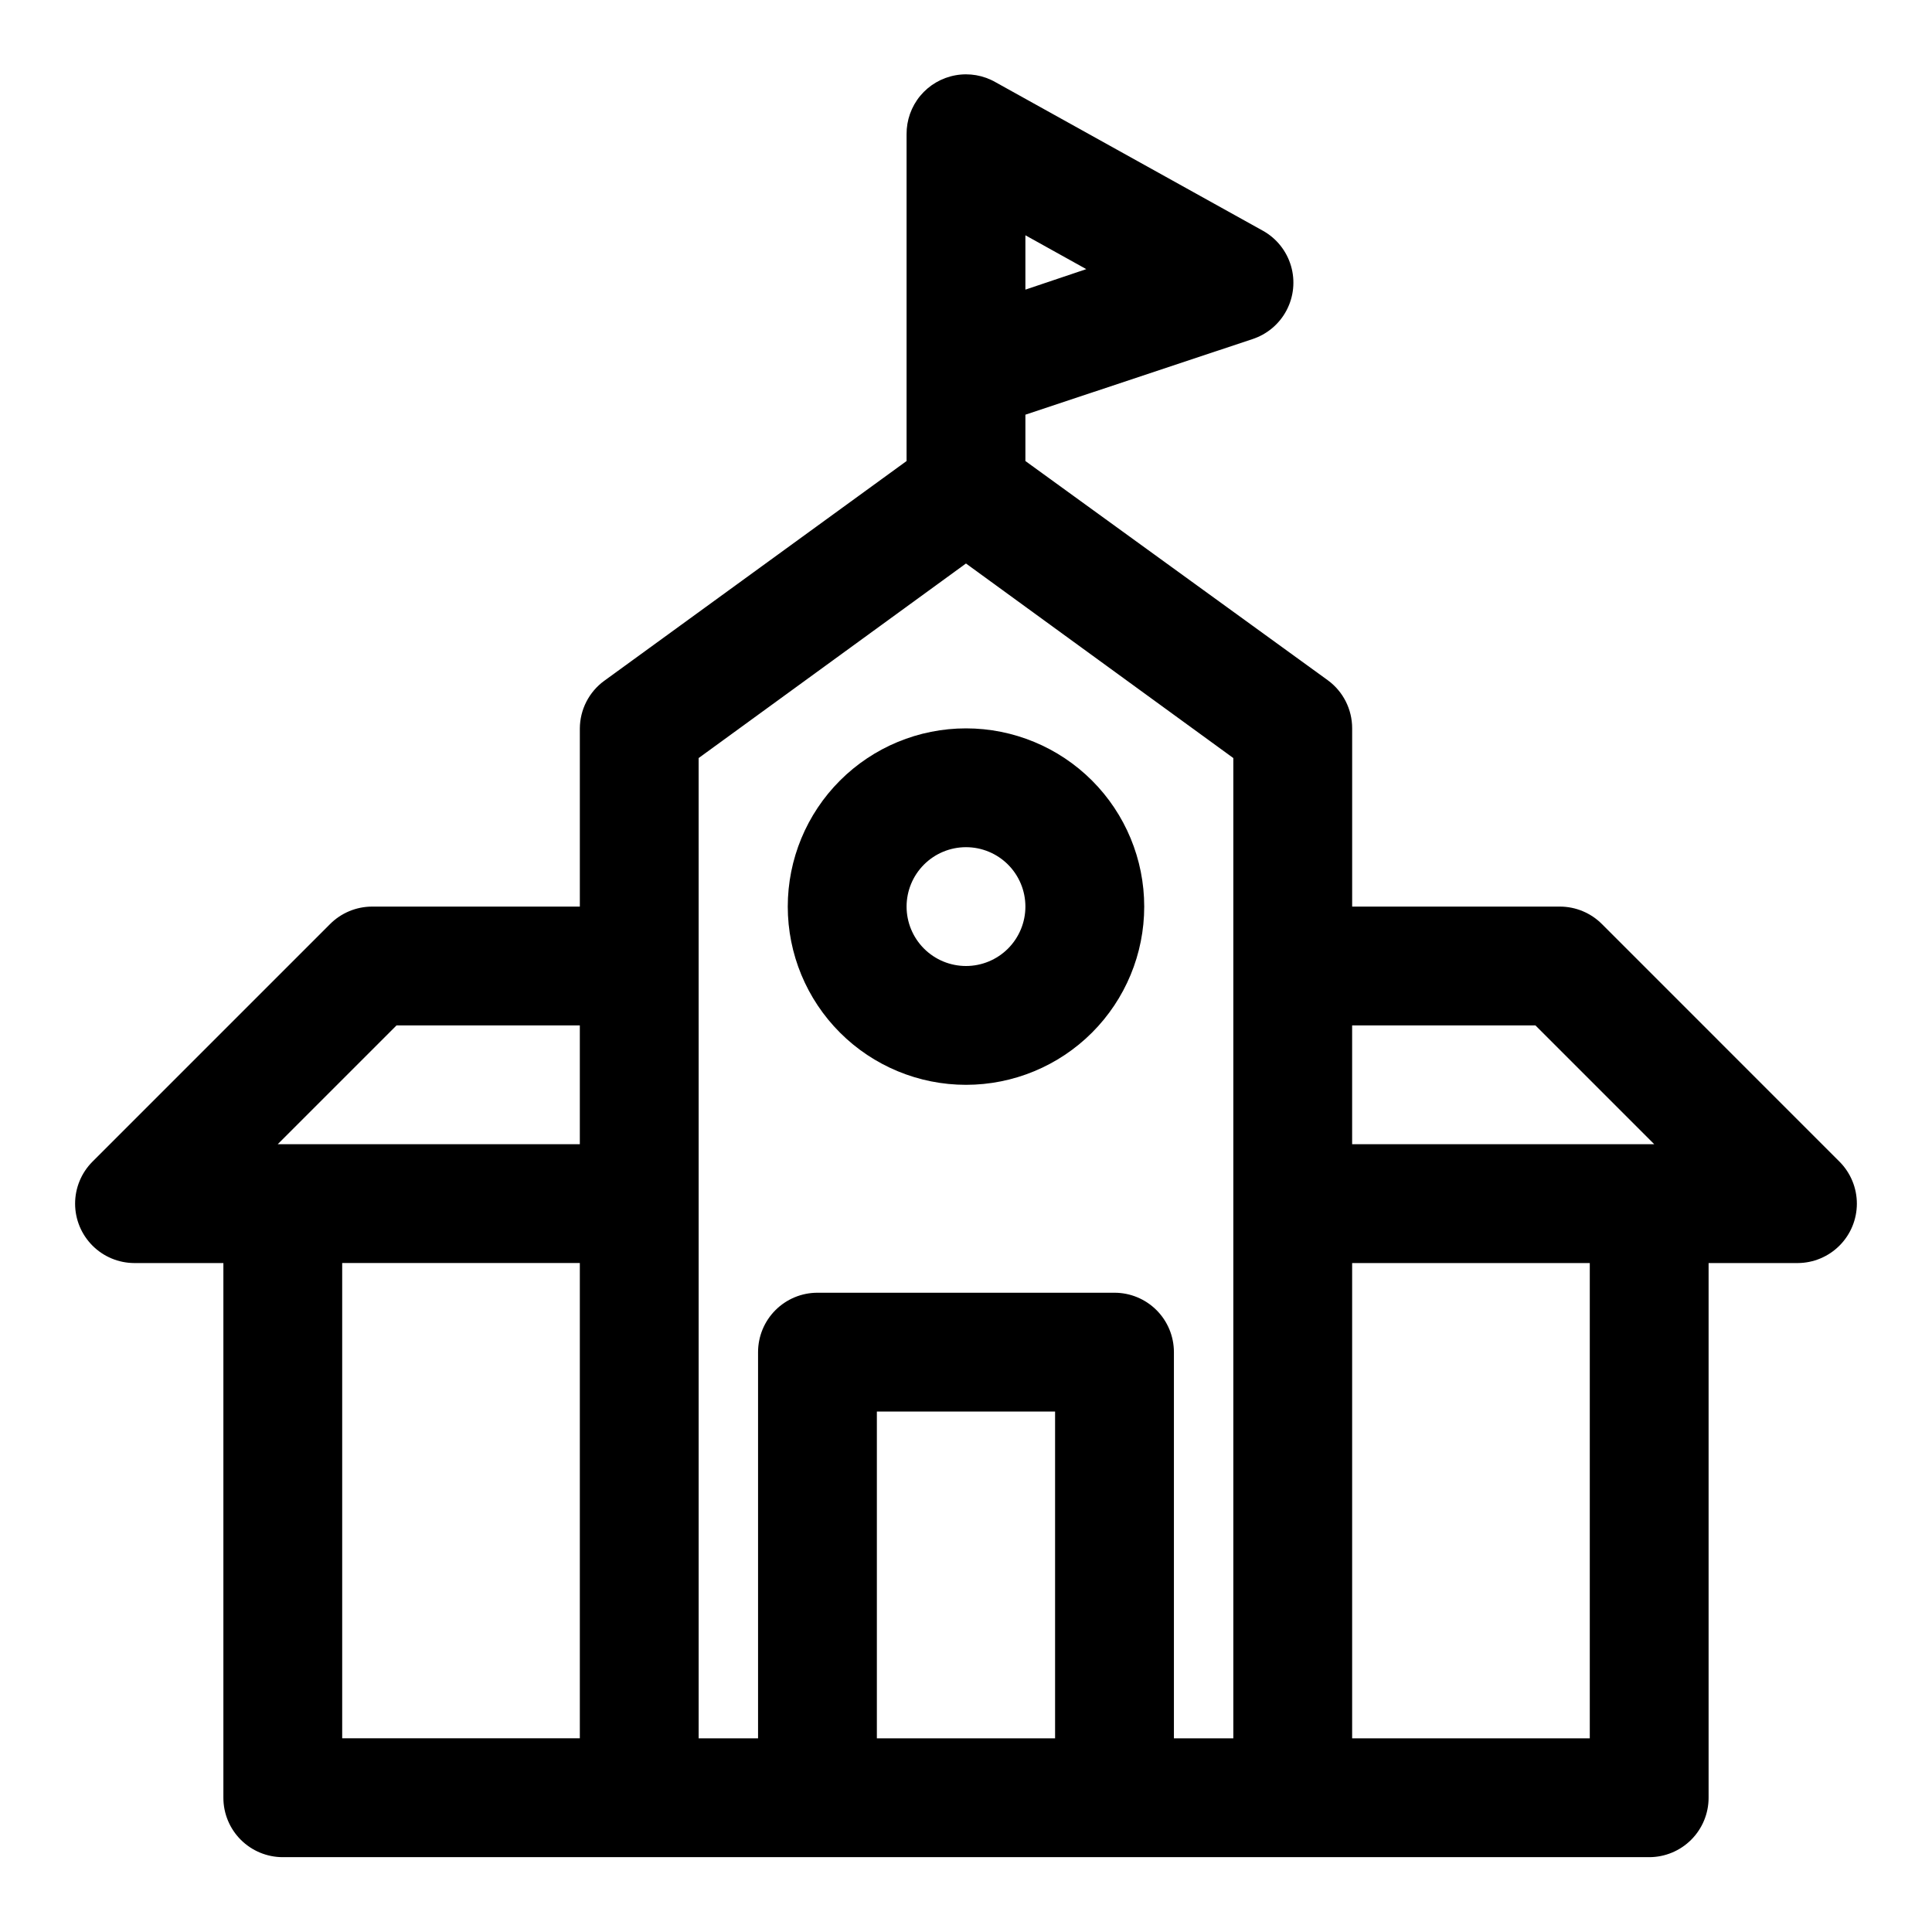
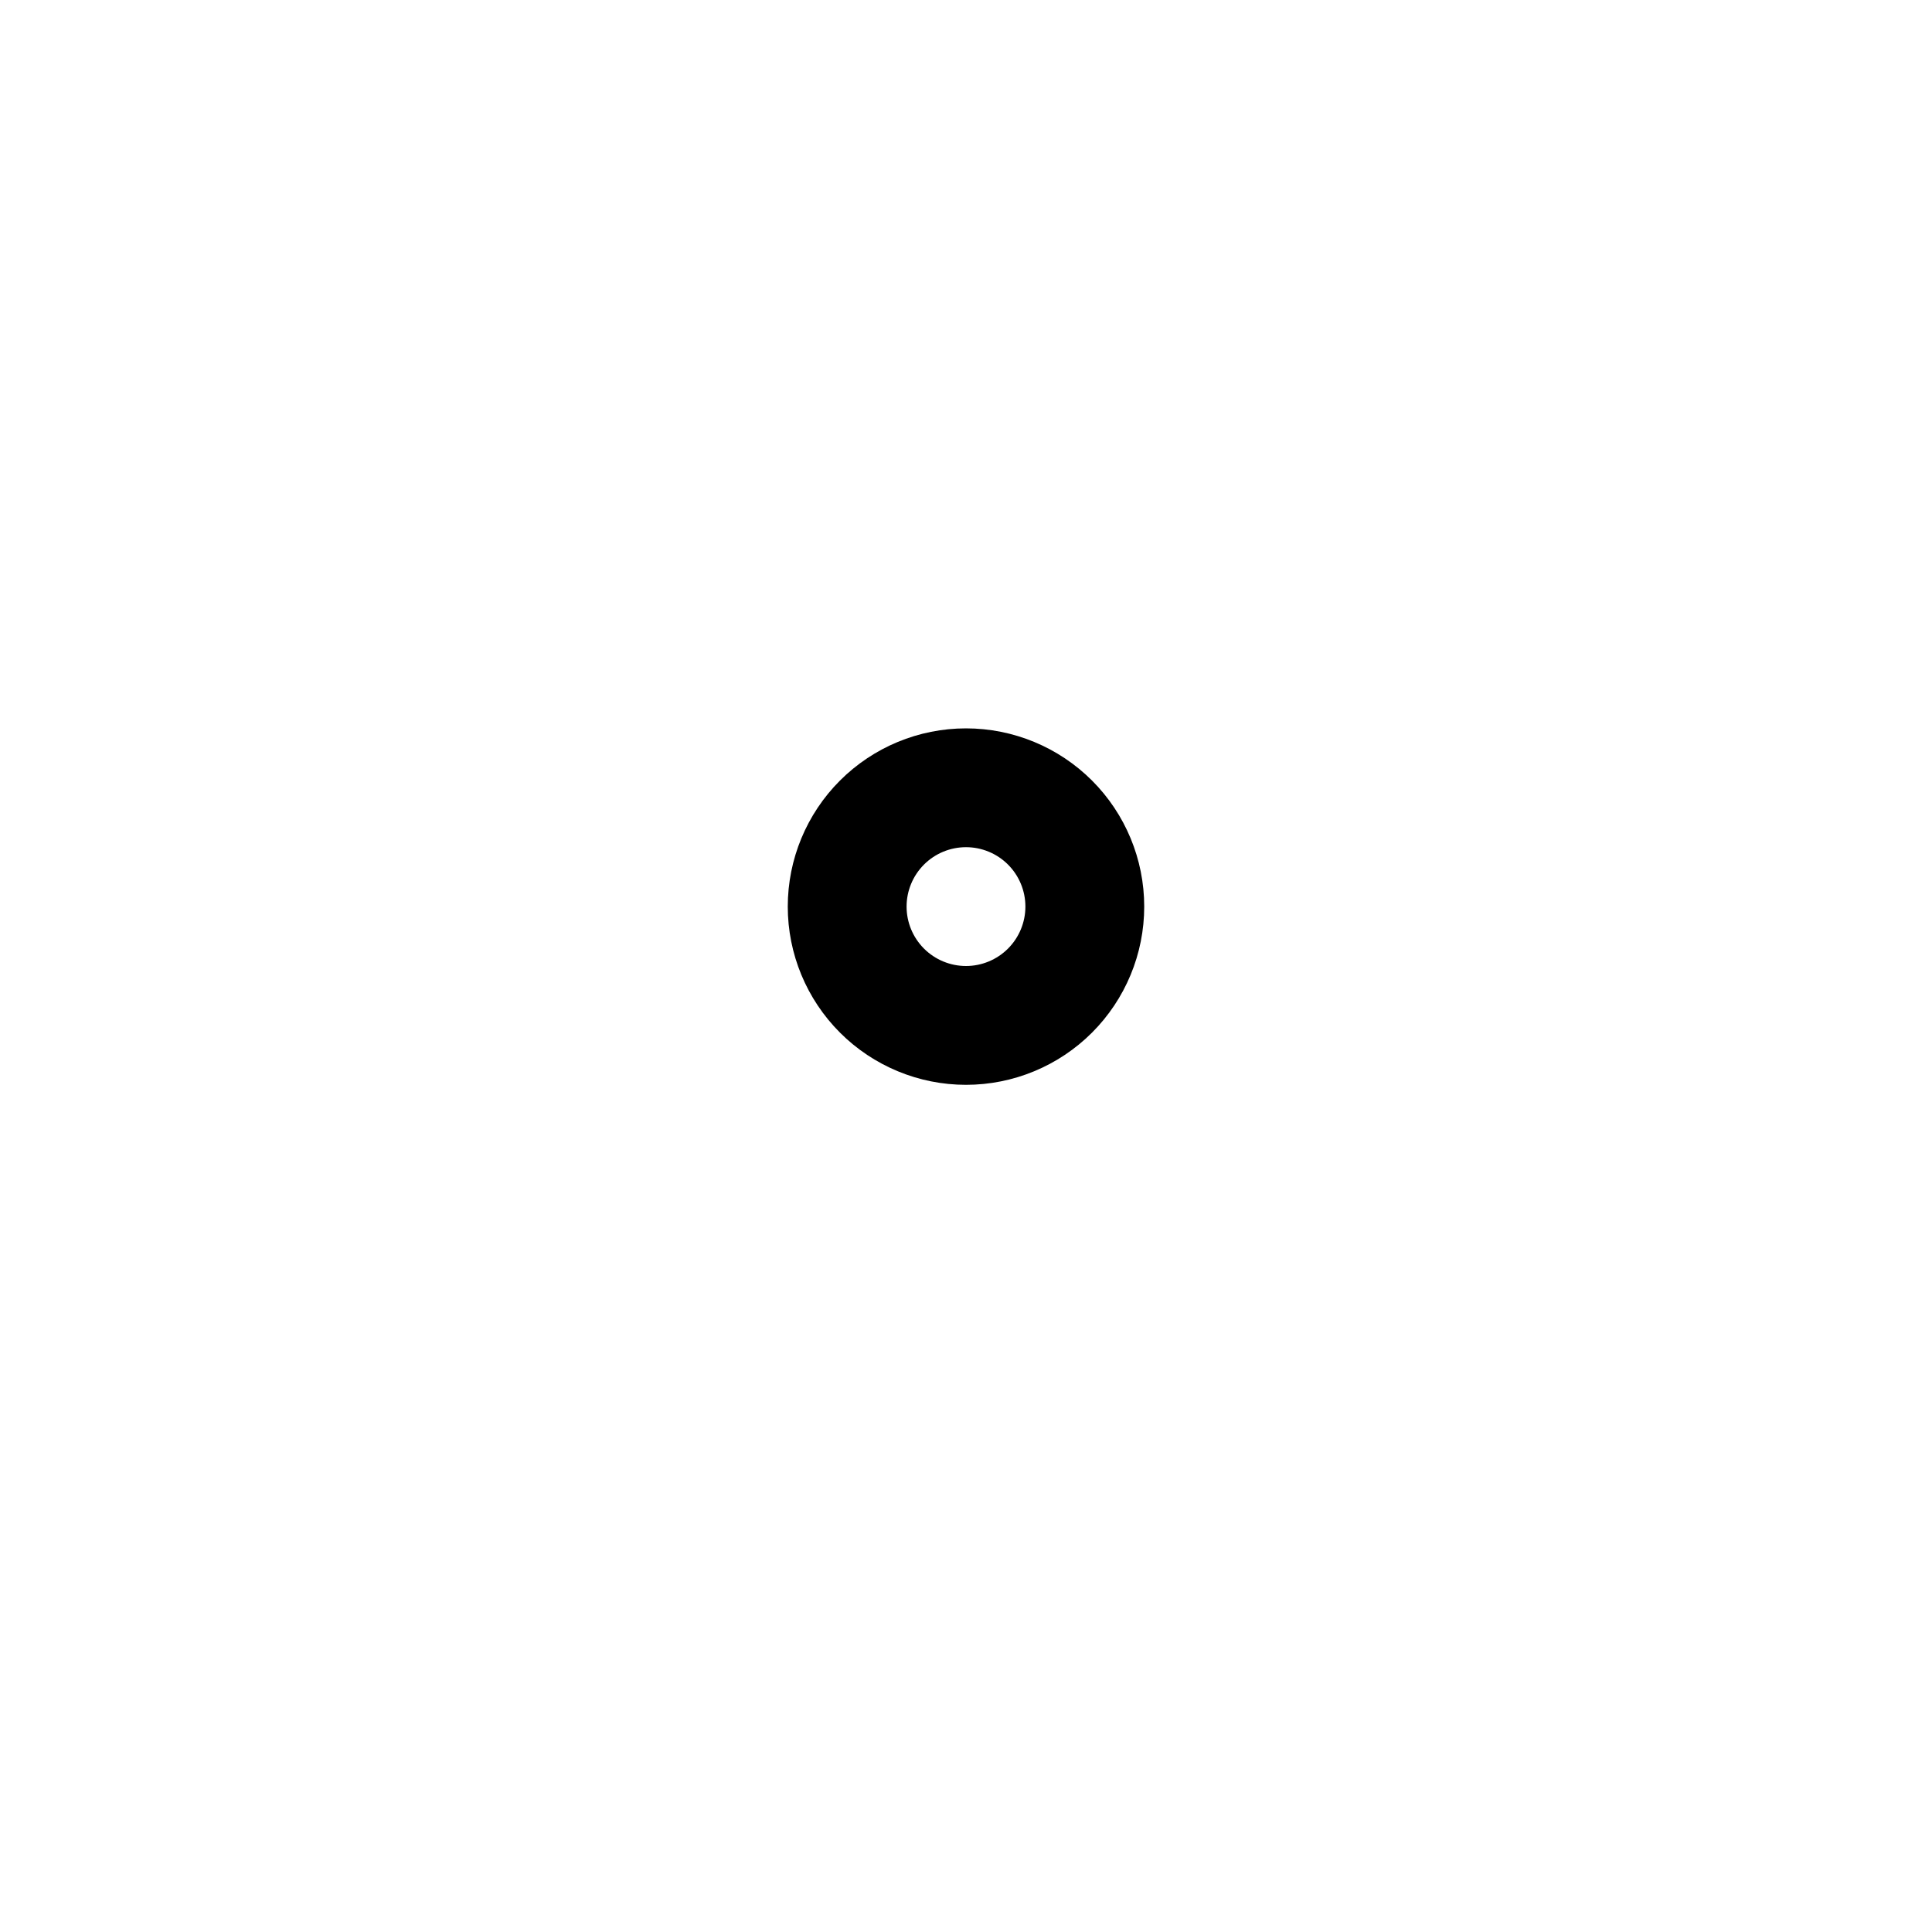
<svg xmlns="http://www.w3.org/2000/svg" fill="#000000" width="800px" height="800px" version="1.1" viewBox="144 144 512 512">
  <g>
-     <path d="m568.54 388.9c-2.941-2.957-6.93-4.625-11.102-4.644h-55.102v-47.23c0.012-5.039-2.387-9.781-6.457-12.754l-80.137-58.094v-12.281l60.062-19.996c3.922-1.25 7.195-3.984 9.121-7.617 1.93-3.633 2.359-7.875 1.199-11.824-1.16-3.945-3.816-7.281-7.406-9.293l-70.848-39.359c-3.219-1.859-6.992-2.519-10.652-1.859-3.66 0.656-6.969 2.586-9.344 5.445-2.371 2.863-3.652 6.473-3.621 10.191v86.594l-80.137 58.254v-0.004c-4.023 2.941-6.418 7.613-6.453 12.598v47.23h-55.105c-4.168 0.02-8.16 1.688-11.102 4.644l-62.977 62.977c-2.934 2.953-4.578 6.945-4.578 11.109 0.004 4.16 1.656 8.156 4.594 11.102 2.938 2.949 6.922 4.617 11.086 4.633h23.617v141.7c0 4.176 1.656 8.18 4.609 11.133s6.957 4.613 11.133 4.613h362.11c4.176 0 8.18-1.66 11.133-4.613s4.613-6.957 4.613-11.133v-141.7h23.617-0.004c4.164-0.016 8.148-1.684 11.086-4.633 2.941-2.945 4.59-6.941 4.594-11.102 0-4.164-1.645-8.156-4.578-11.109zm-152.8-182.55 16.137 8.973-16.137 5.434zm135.16 209.39 31.488 31.488h-80.059v-31.488zm-301.81 0h48.57v31.488h-80.059zm-14.406 62.977h62.977v125.95h-62.977zm94.465-15.742-0.004-118.08 70.848-51.562 70.852 51.562v259.78h-15.746v-102.34c0-4.176-1.656-8.18-4.609-11.133-2.953-2.953-6.957-4.613-11.133-4.613h-78.723c-4.176 0-8.18 1.66-11.133 4.613-2.949 2.953-4.609 6.957-4.609 11.133v102.34h-15.746zm47.23 141.7v-86.594h47.23v86.594zm188.93 0h-62.977v-125.95h62.977z" />
    <path d="m400 431.49c12.523 0 24.539-4.977 33.398-13.836 8.855-8.859 13.832-20.871 13.832-33.398s-4.977-24.539-13.832-33.398c-8.859-8.855-20.875-13.832-33.398-13.832-12.527 0-24.543 4.977-33.398 13.832-8.859 8.859-13.836 20.871-13.836 33.398s4.977 24.539 13.836 33.398c8.855 8.859 20.871 13.836 33.398 13.836zm0-62.977c4.176 0 8.18 1.656 11.133 4.609 2.949 2.953 4.609 6.957 4.609 11.133 0 4.176-1.66 8.18-4.609 11.133-2.953 2.953-6.957 4.613-11.133 4.613s-8.18-1.66-11.133-4.613c-2.953-2.953-4.613-6.957-4.613-11.133 0-4.176 1.66-8.18 4.613-11.133 2.953-2.953 6.957-4.609 11.133-4.609z" />
  </g>
</svg>